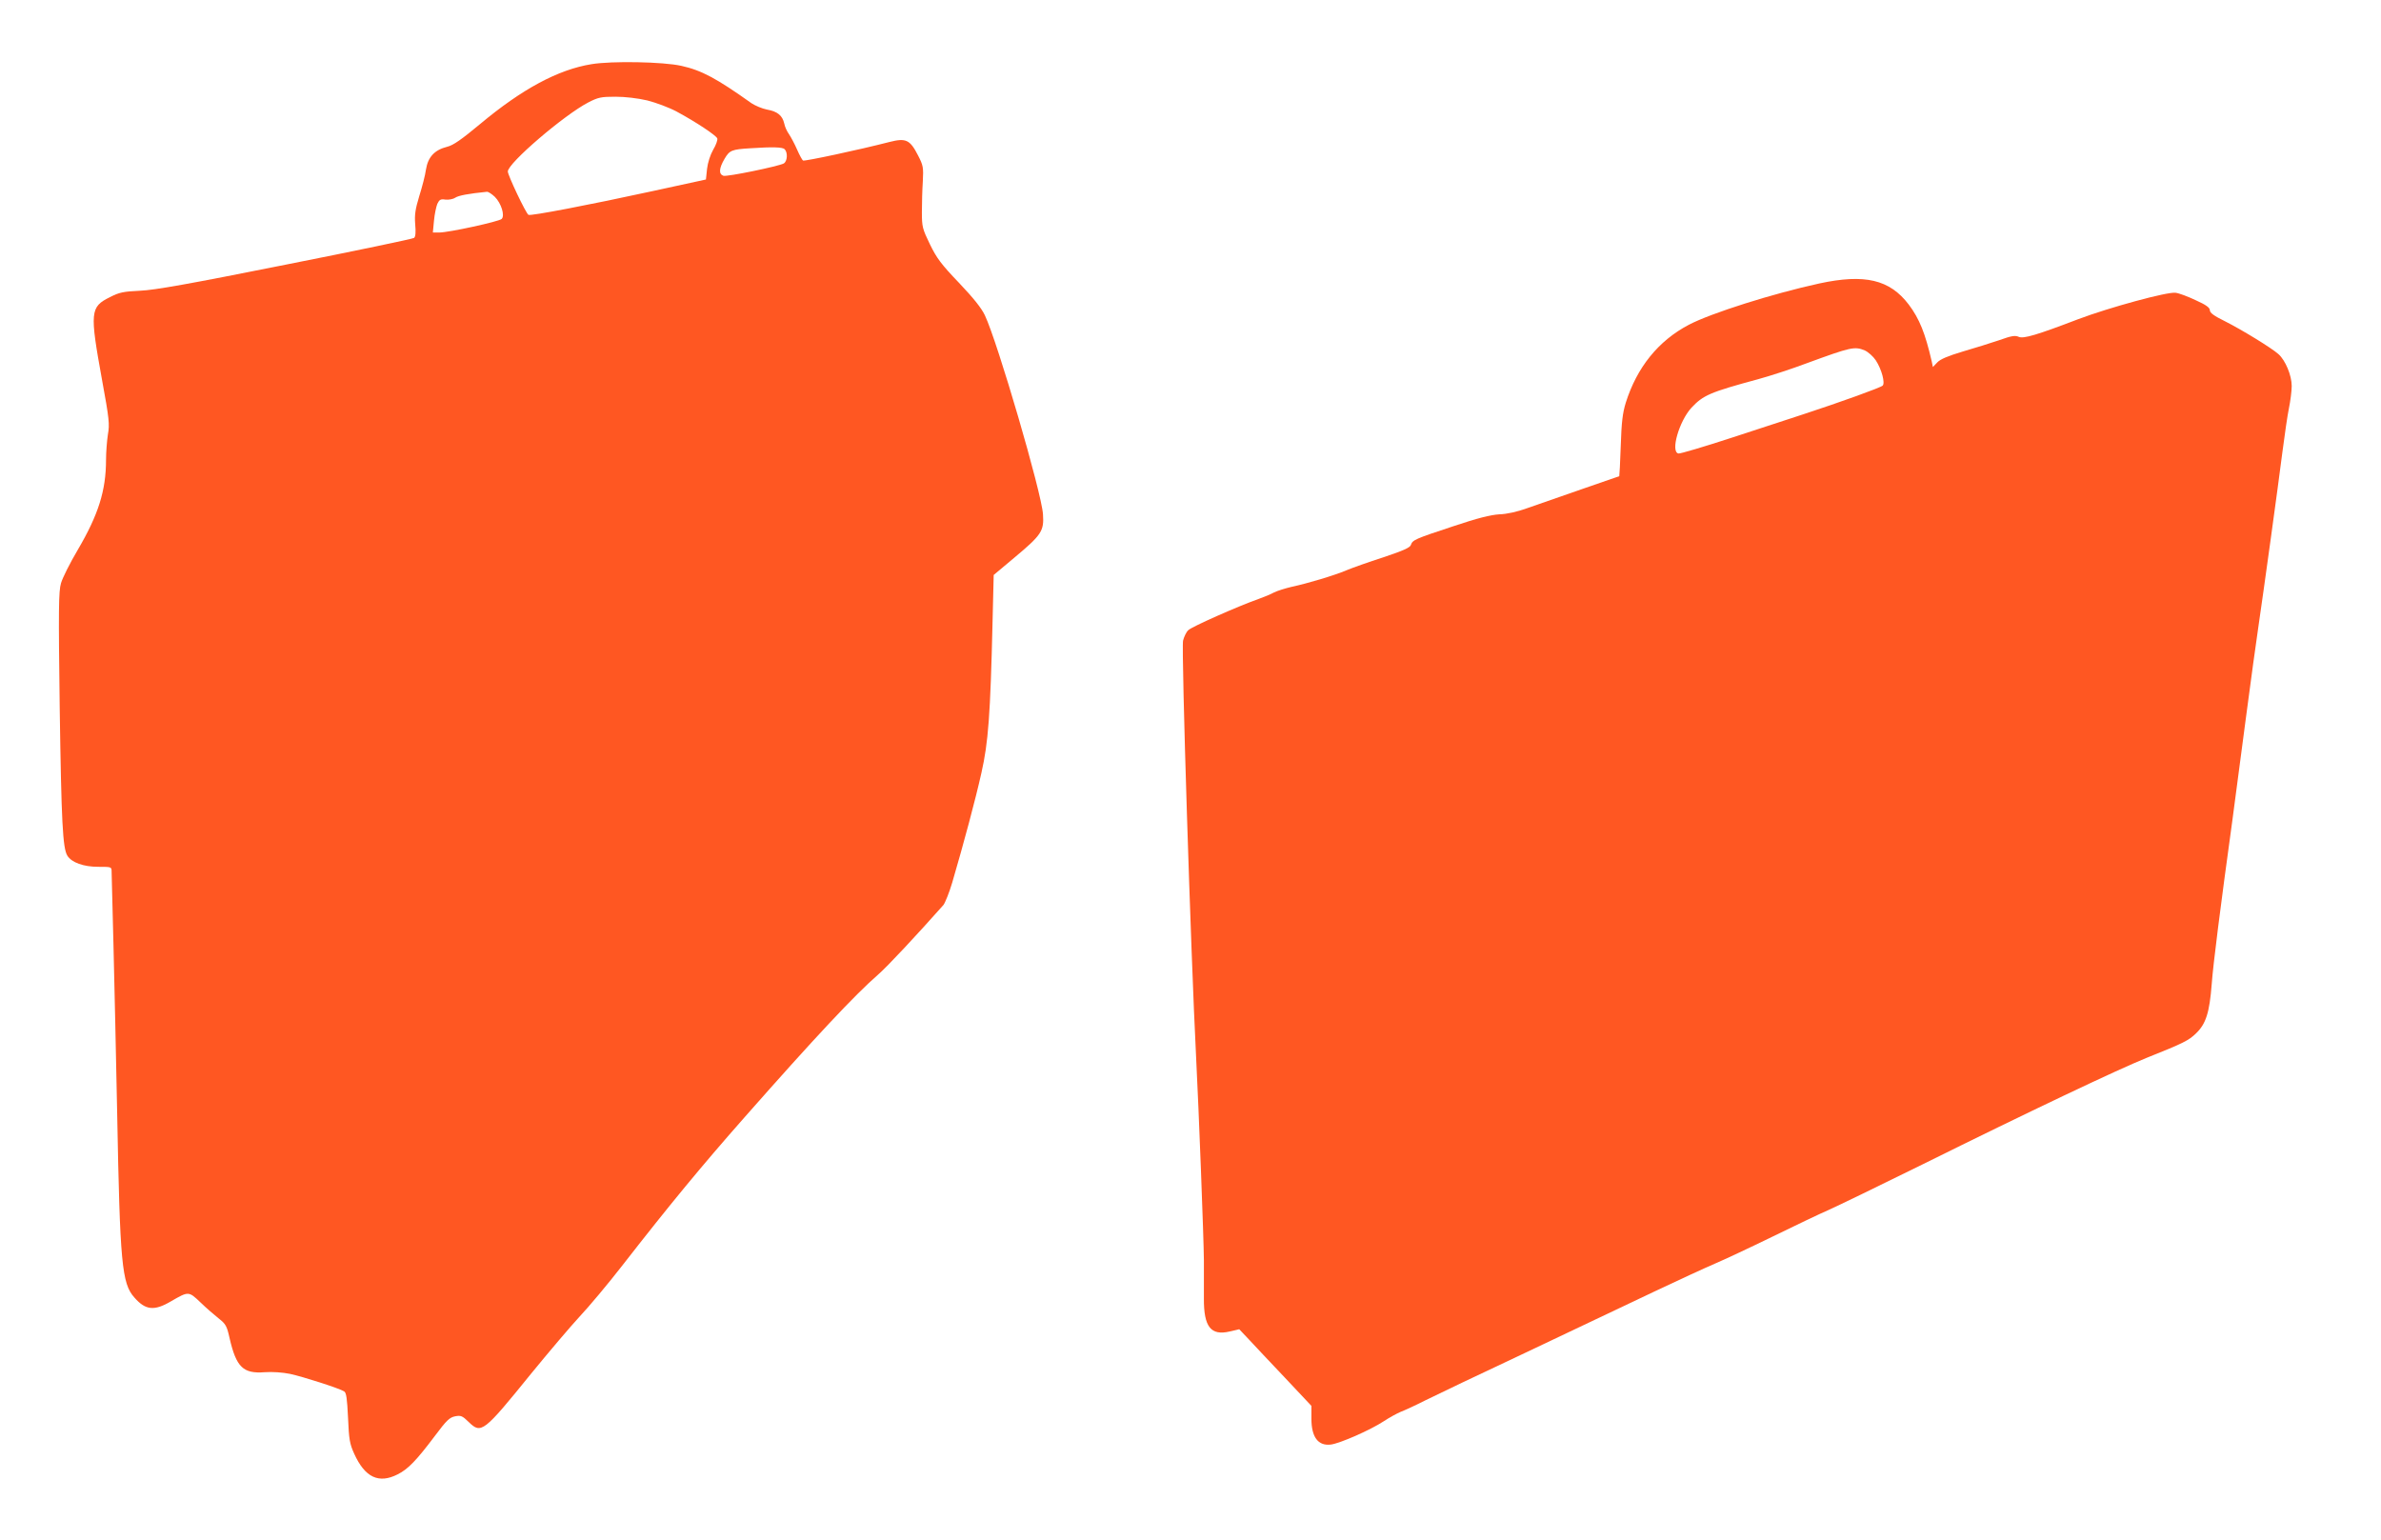
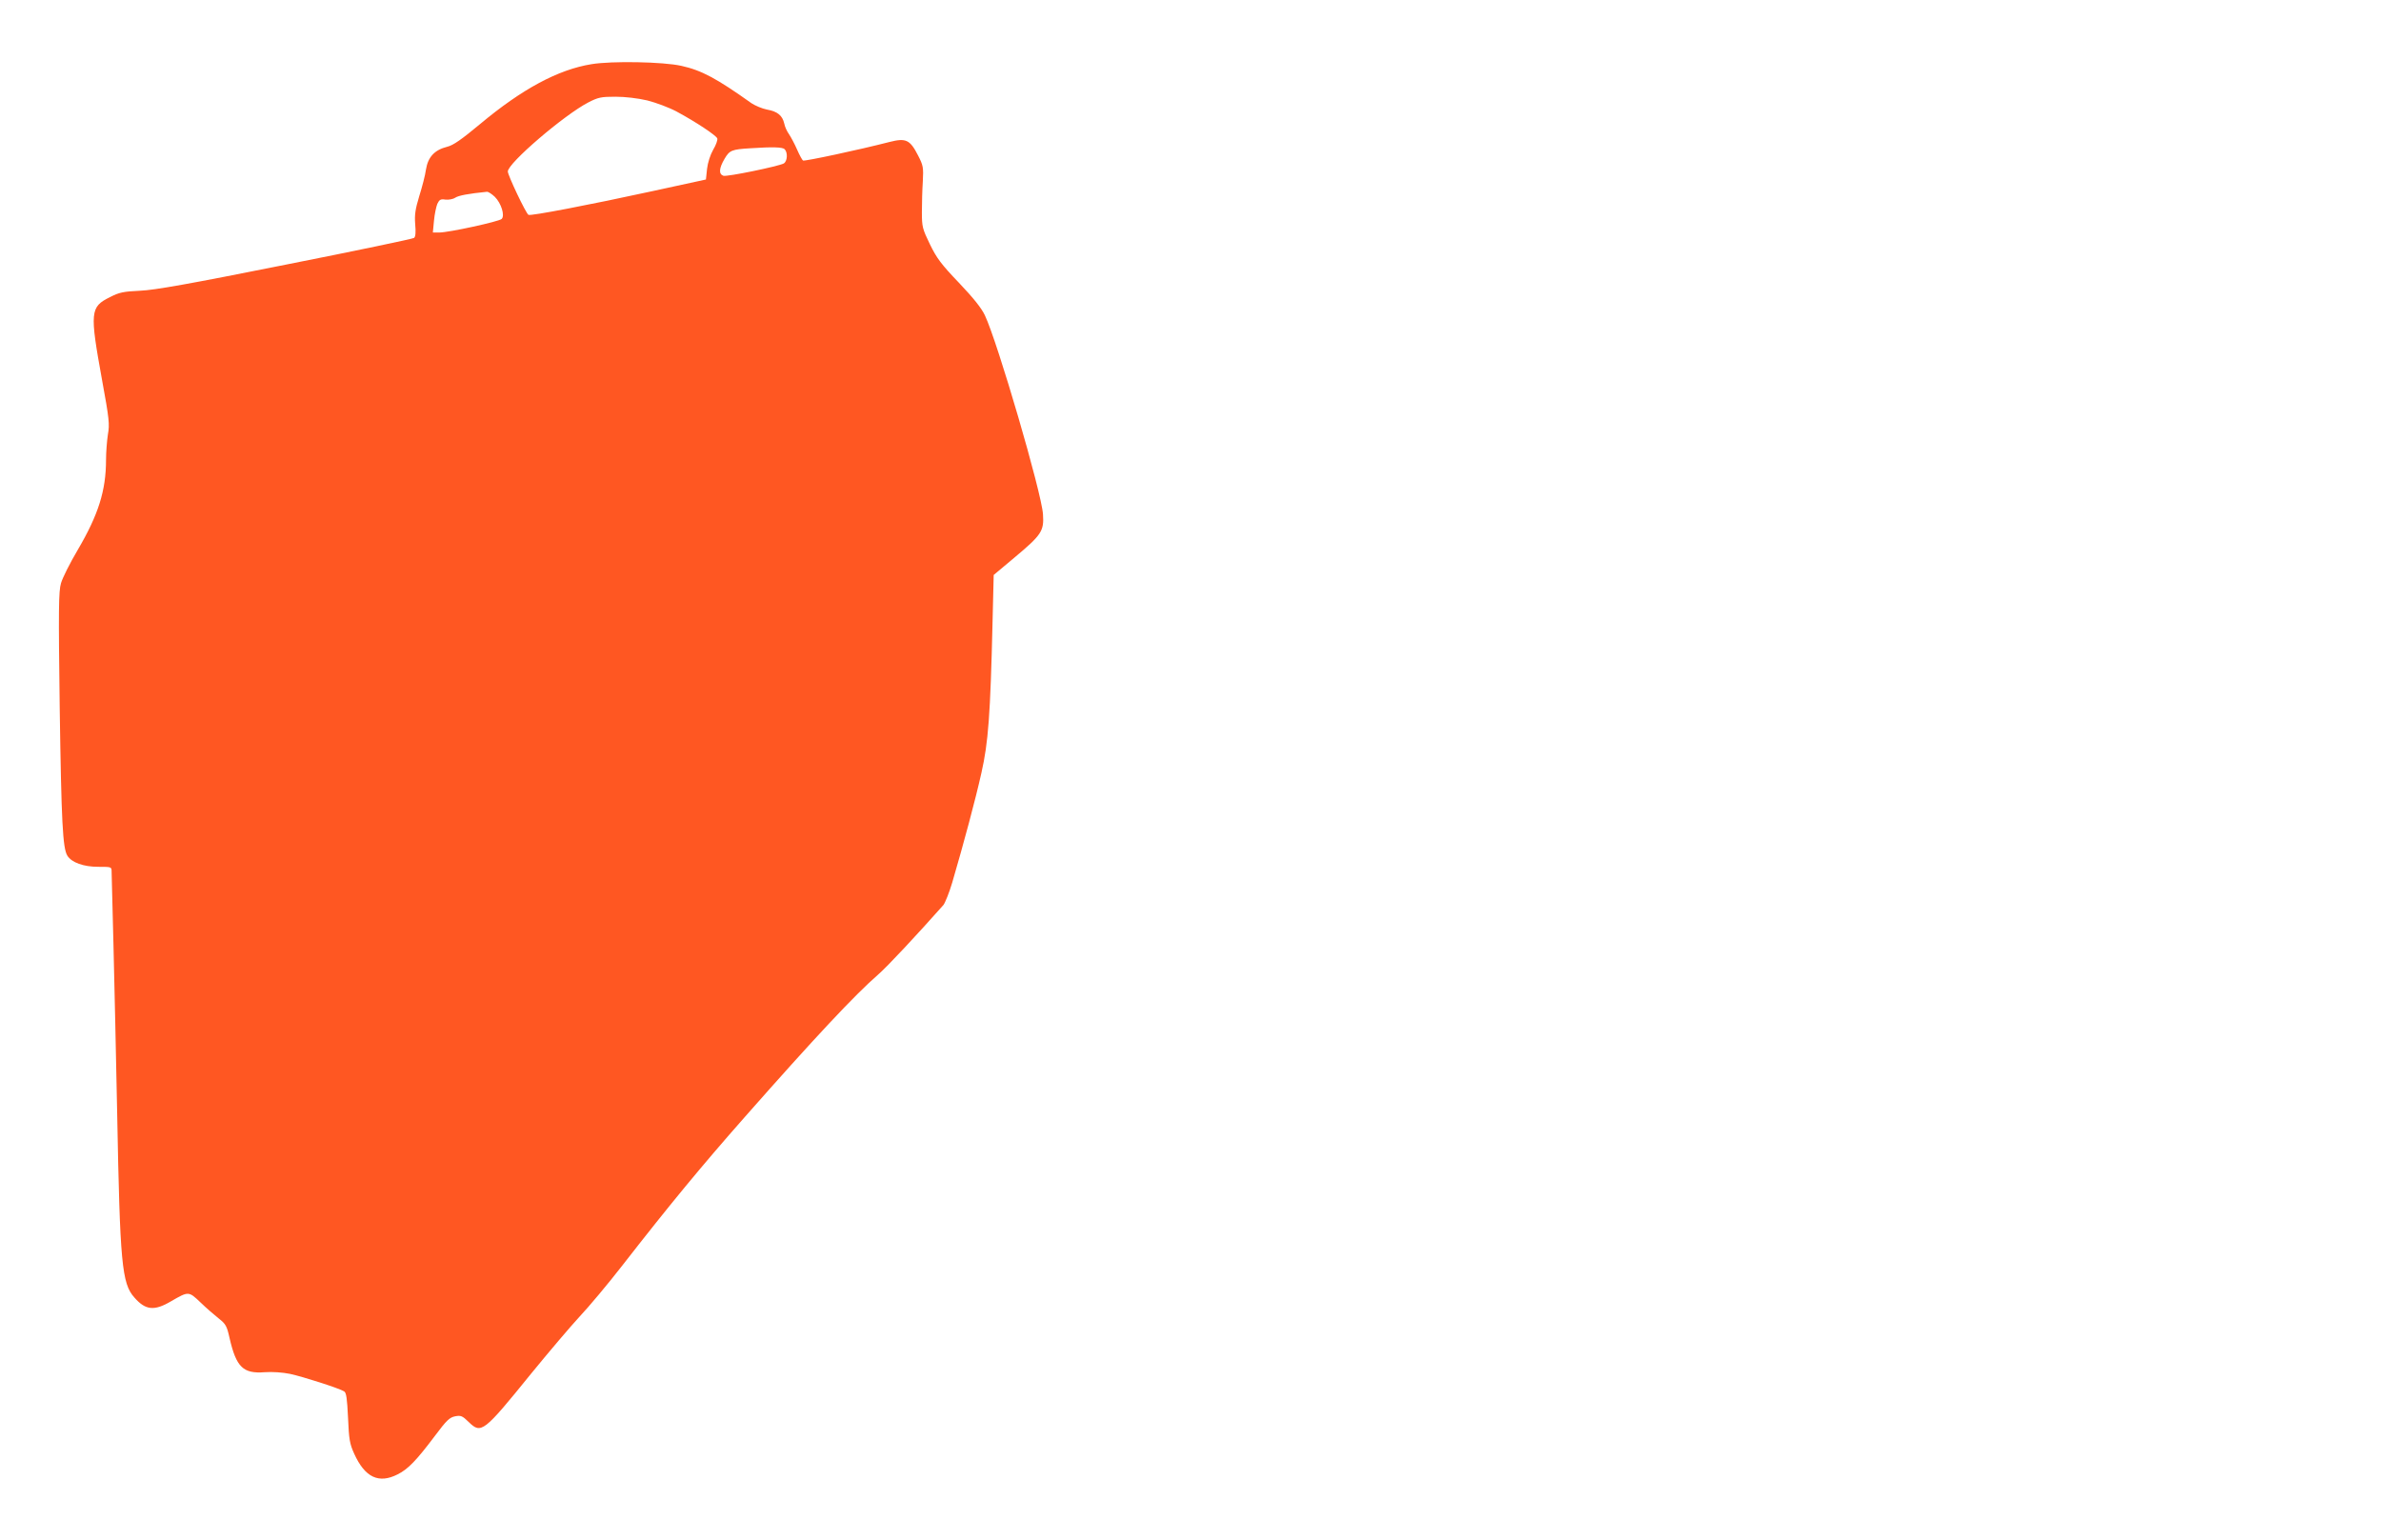
<svg xmlns="http://www.w3.org/2000/svg" version="1.0" width="1280pt" height="828pt" viewBox="0 0 1280 828" preserveAspectRatio="xMidYMid meet">
  <g transform="translate(0,828) scale(0.1,-0.1)" fill="#ff5722" stroke="none">
    <path d="M3180 7935 c-180 -29 -374 -134 -598 -321 -101 -84 -145 -115 -178 -123 -68 -17 -103 -55 -114 -122 -4 -31 -21 -95 -36 -143 -21 -70 -26 -99 -22 -151 4 -42 2 -68 -6 -74 -6 -5 -317 -70 -691 -144 -515 -103 -705 -137 -783 -140 -88 -4 -112 -9 -160 -34 -108 -53 -110 -79 -43 -448 38 -207 41 -236 31 -291 -5 -33 -10 -95 -10 -136 0 -165 -41 -295 -152 -484 -42 -71 -82 -151 -90 -179 -13 -43 -14 -141 -7 -670 9 -614 16 -754 41 -795 23 -37 87 -60 166 -60 72 0 72 0 72 -27 0 -16 5 -192 10 -393 5 -201 14 -610 20 -910 15 -801 25 -910 92 -985 60 -69 107 -74 197 -21 95 55 95 55 159 -6 31 -30 76 -69 99 -87 37 -29 43 -41 57 -104 36 -157 73 -193 189 -184 41 3 97 -1 136 -9 70 -15 266 -78 291 -94 12 -7 16 -39 21 -142 5 -117 9 -140 33 -193 58 -128 132 -163 234 -111 56 28 101 75 201 208 62 83 78 98 108 104 31 6 39 2 73 -31 67 -65 79 -56 335 260 94 115 211 253 260 306 50 53 153 176 230 275 253 325 427 536 659 799 379 430 591 656 716 765 50 43 210 215 352 375 9 12 31 66 47 120 63 215 125 447 157 590 37 164 48 308 60 817 l6 247 111 93 c147 123 160 143 154 233 -7 115 -244 925 -312 1069 -18 39 -62 94 -140 176 -95 99 -120 133 -156 207 -40 83 -43 93 -43 173 0 47 2 121 5 165 4 75 2 86 -26 140 -43 84 -65 94 -152 72 -167 -43 -458 -105 -466 -100 -4 2 -19 29 -32 59 -13 30 -33 67 -43 82 -11 15 -23 41 -26 58 -10 43 -36 65 -93 75 -26 5 -63 21 -83 34 -187 133 -268 177 -377 201 -97 22 -375 27 -483 9z m300 -195 c47 -12 117 -38 158 -60 104 -56 212 -128 218 -144 3 -8 -7 -36 -22 -61 -16 -28 -29 -69 -33 -103 l-6 -57 -285 -62 c-344 -75 -658 -135 -669 -128 -14 8 -111 213 -111 233 0 45 303 304 432 371 54 28 70 31 147 31 52 0 120 -8 171 -20z m738 -262 c18 -18 15 -66 -5 -77 -32 -16 -304 -72 -324 -66 -26 9 -24 40 6 91 27 46 38 51 140 57 120 8 172 6 183 -5z m-1558 -256 c35 -35 55 -101 37 -119 -14 -14 -284 -73 -336 -73 l-34 0 6 63 c3 35 12 76 18 91 11 23 18 27 43 23 17 -2 41 2 53 10 18 12 71 22 171 32 8 0 26 -12 42 -27z" />
-     <path d="M9780 6756 c-248 -54 -581 -159 -701 -222 -164 -86 -279 -229 -339 -419 -17 -55 -23 -105 -27 -232 -3 -90 -7 -163 -8 -163 -2 0 -354 -123 -495 -172 -52 -19 -110 -32 -150 -33 -47 -3 -116 -20 -247 -64 -207 -68 -219 -74 -228 -100 -4 -15 -41 -31 -148 -67 -78 -25 -168 -57 -199 -70 -66 -28 -207 -70 -295 -89 -34 -8 -76 -21 -94 -30 -18 -10 -55 -25 -83 -35 -113 -40 -361 -150 -378 -168 -11 -10 -23 -36 -28 -56 -10 -44 42 -1694 70 -2236 15 -294 41 -974 42 -1095 0 -60 0 -153 0 -205 -1 -153 37 -202 139 -178 l51 12 52 -55 c28 -30 115 -123 194 -206 l142 -151 0 -69 c0 -99 36 -147 104 -139 49 6 213 78 286 126 30 20 71 42 90 50 19 7 78 34 131 61 52 26 295 142 540 257 244 116 554 263 689 327 135 64 283 132 330 152 47 20 184 84 305 143 121 59 258 125 305 145 47 21 274 131 505 245 577 286 1047 509 1205 573 198 79 226 93 266 132 53 51 72 111 84 265 8 109 46 408 111 880 16 118 49 370 74 560 25 189 54 403 65 475 30 204 107 763 130 945 12 91 27 197 35 235 8 39 15 93 15 120 0 57 -34 138 -71 171 -38 34 -197 131 -286 176 -61 30 -83 46 -83 60 0 14 -20 29 -76 54 -42 20 -90 38 -108 40 -42 7 -357 -79 -524 -142 -222 -85 -294 -106 -319 -95 -20 9 -39 6 -106 -18 -45 -15 -133 -43 -196 -61 -80 -24 -120 -41 -136 -58 l-24 -25 -6 29 c-35 152 -66 230 -124 307 -102 134 -236 166 -481 113z m245 -360 c18 -8 45 -32 59 -53 32 -49 51 -122 37 -136 -11 -11 -225 -88 -426 -154 -60 -20 -233 -76 -382 -125 -150 -49 -281 -88 -290 -86 -44 9 4 174 70 246 63 67 98 83 357 153 63 17 183 56 265 87 235 86 255 91 310 68z" />
  </g>
</svg>